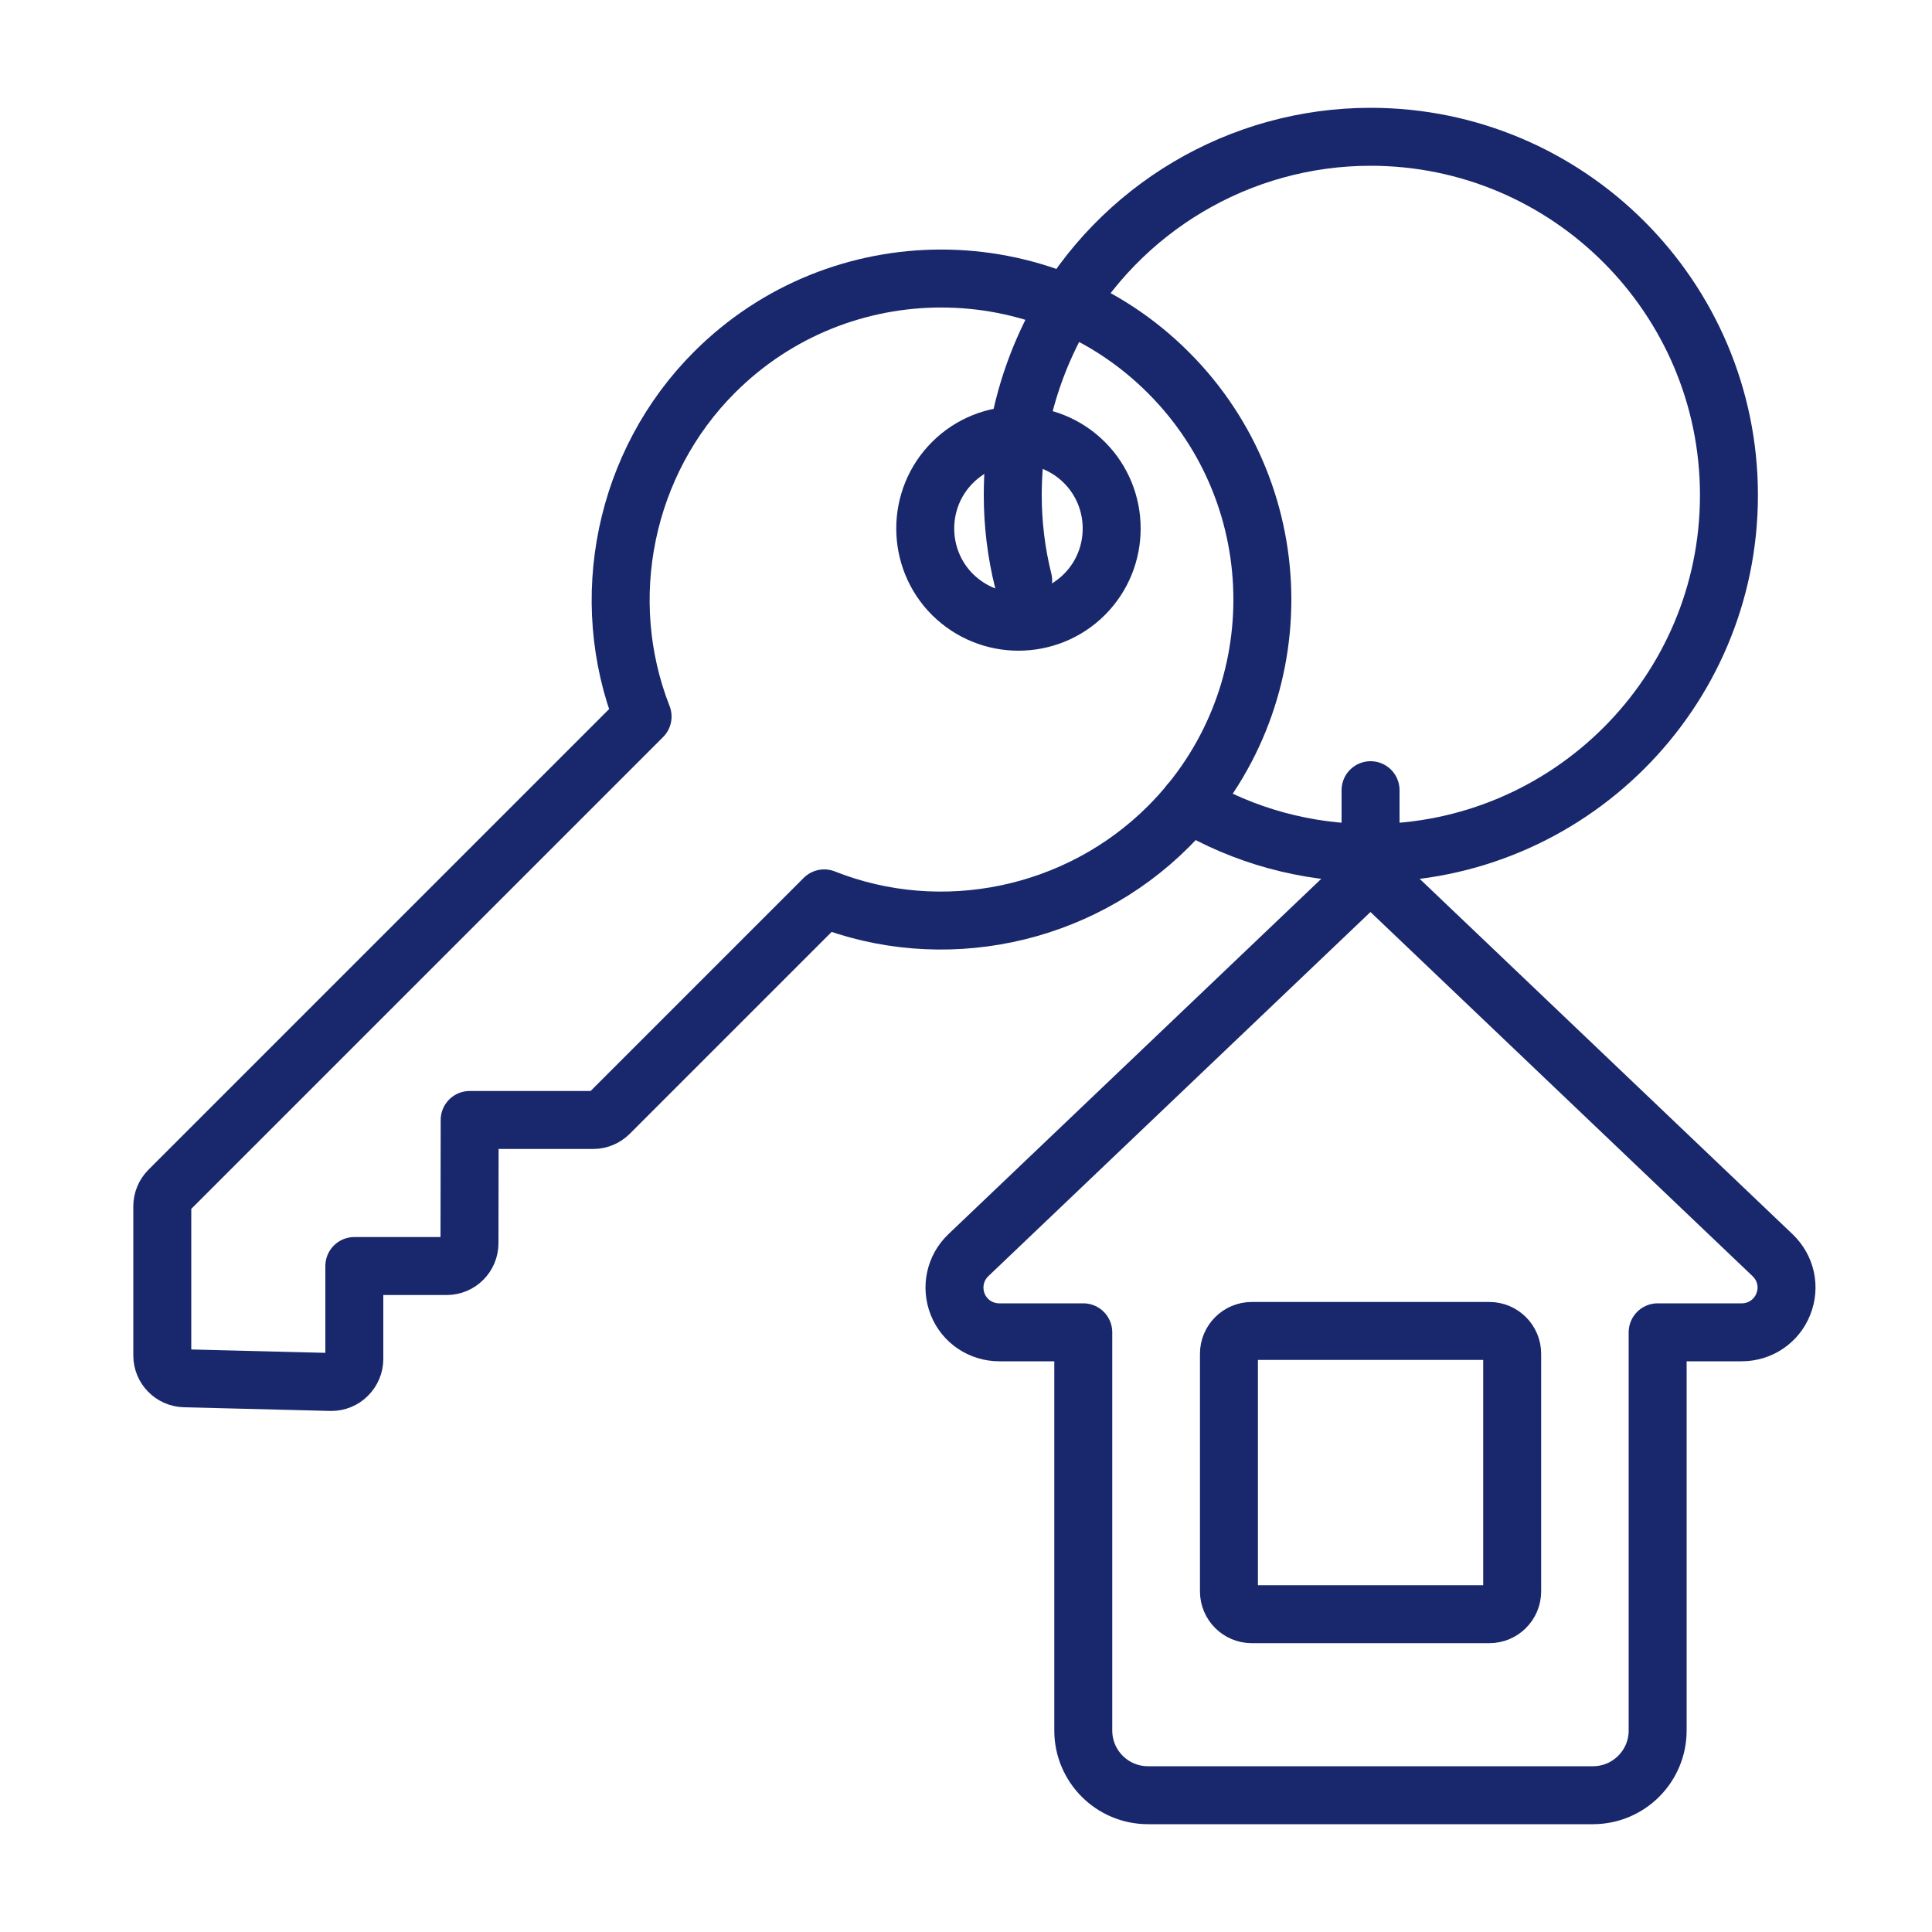
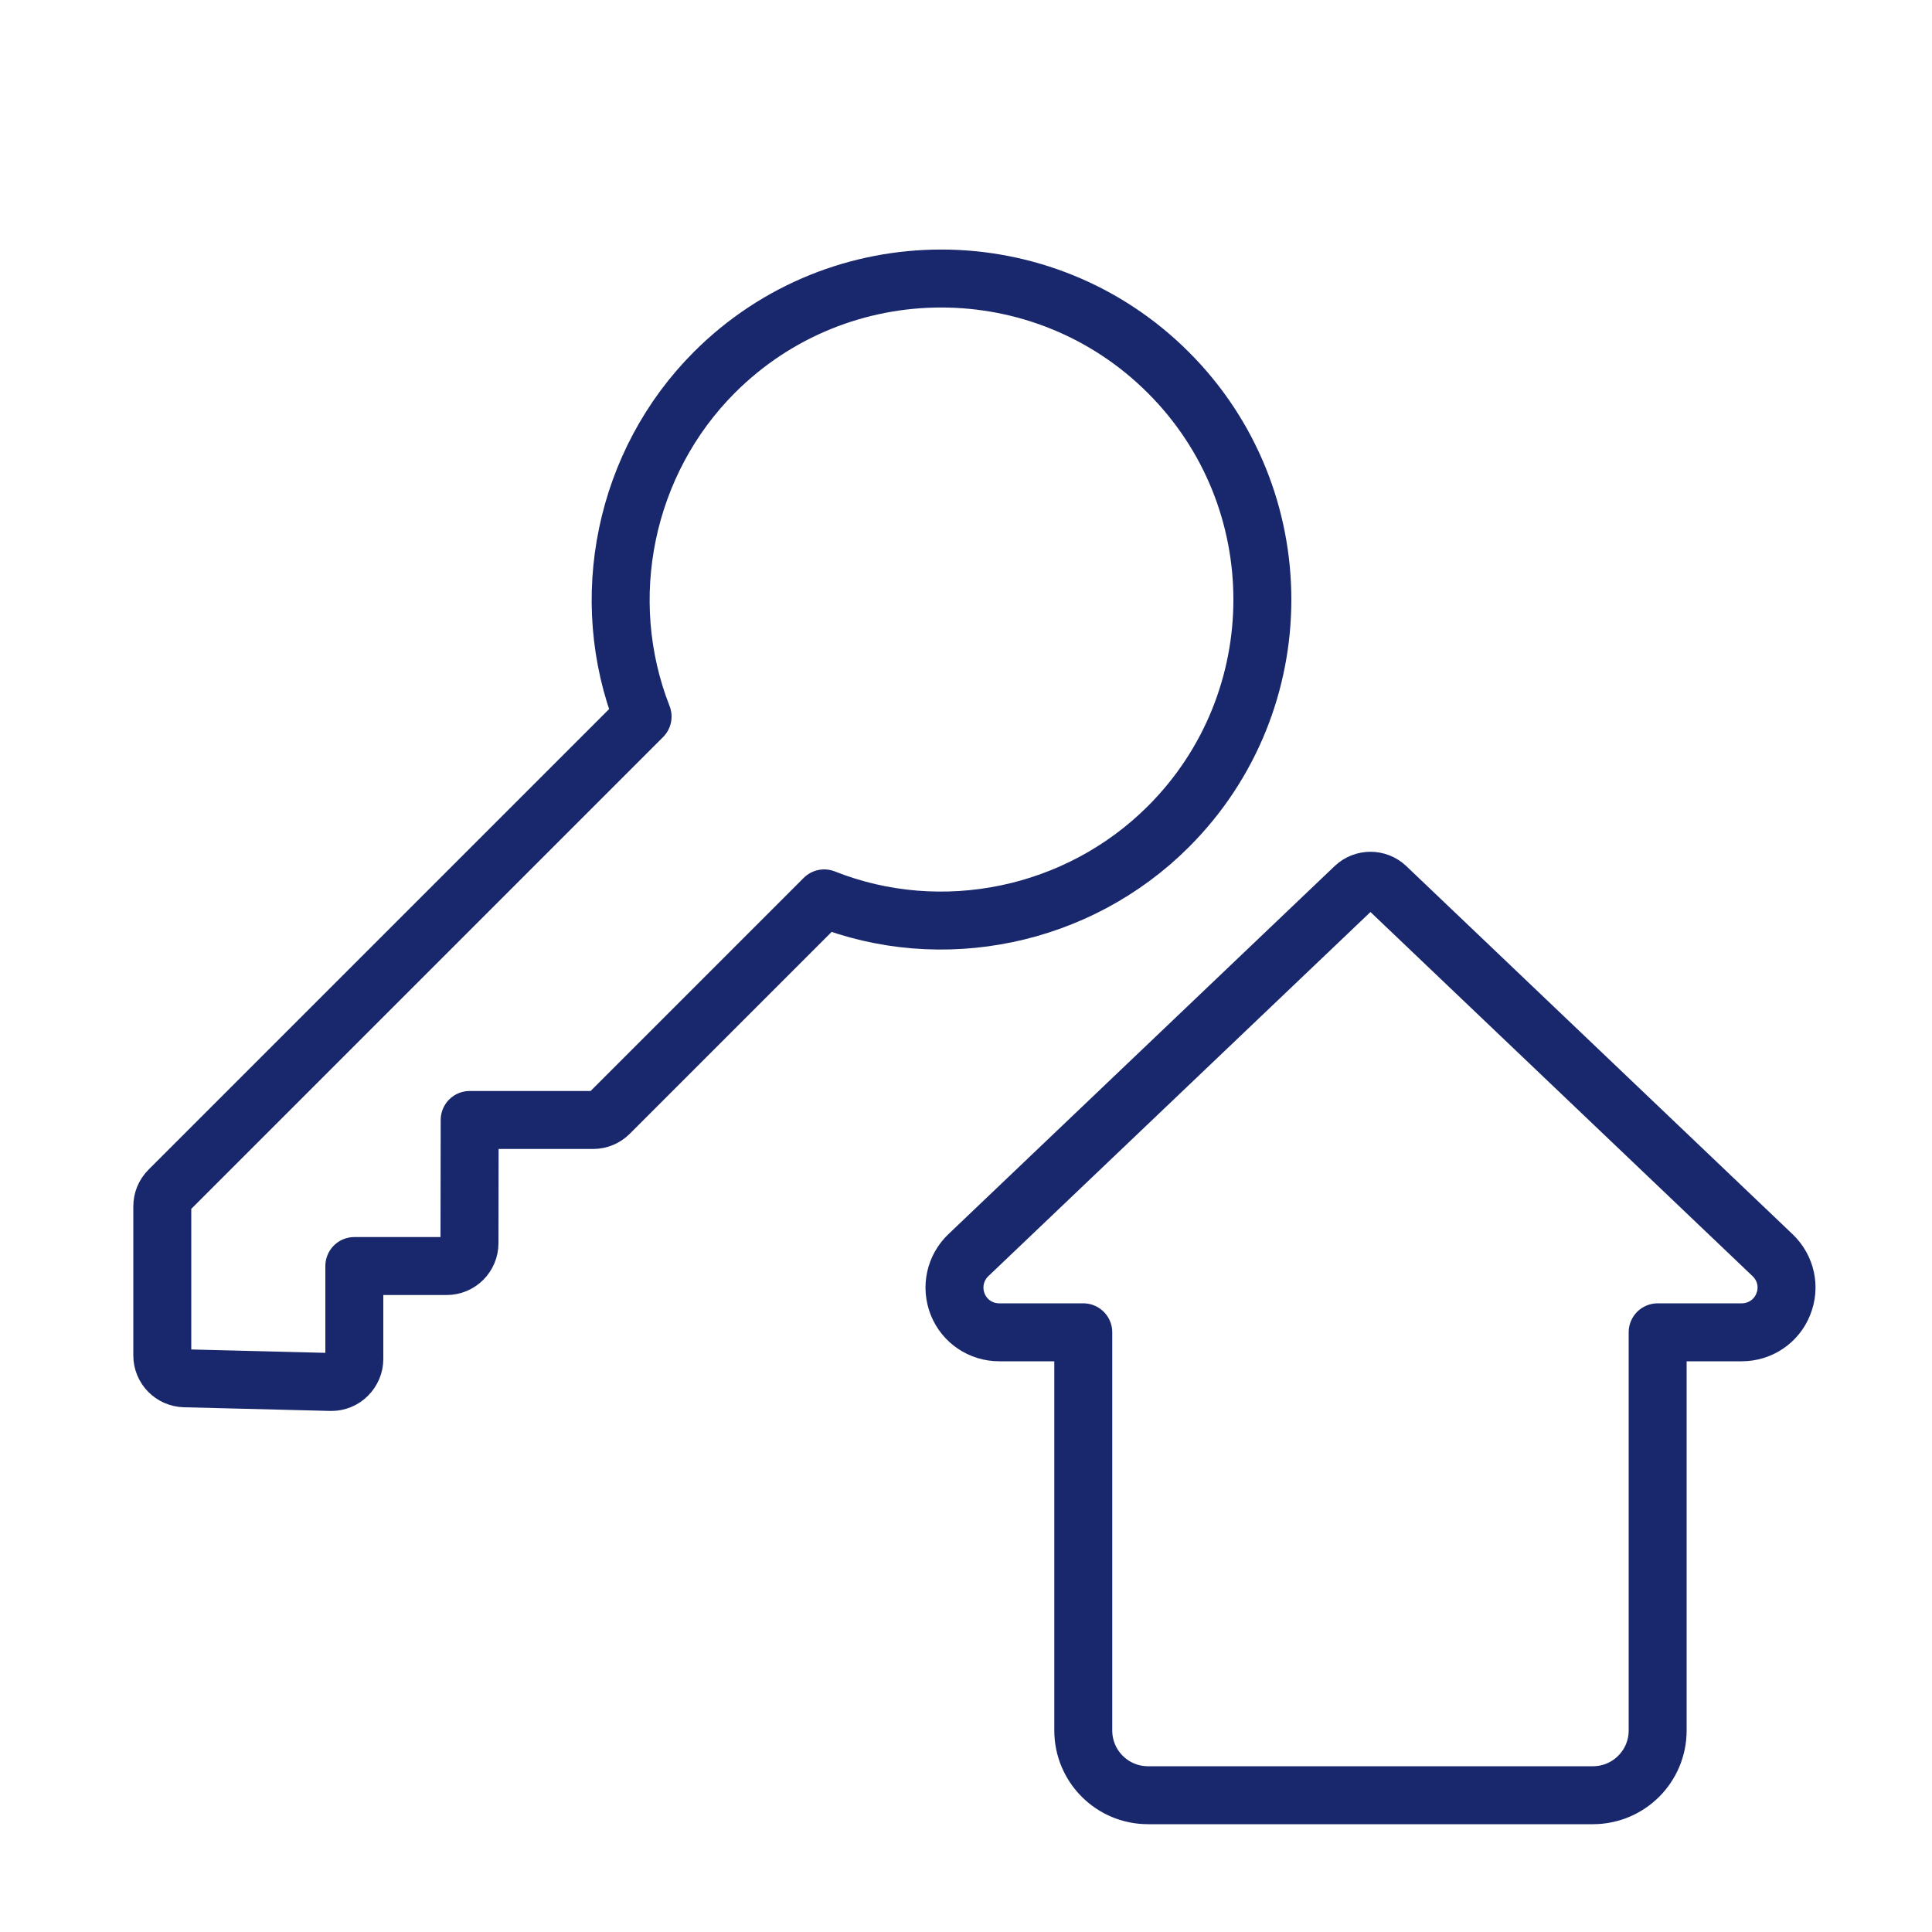
<svg xmlns="http://www.w3.org/2000/svg" id="Layer_1" data-name="Layer 1" viewBox="0 0 100 100">
  <path d="M82.46,92.92h-23.04c-1.85,0-3.35-1.5-3.35-3.35v-20.61h-4.35c-.95,0-1.8-.57-2.15-1.45-.35-.88-.14-1.88.55-2.54l20-19.06c.46-.43,1.17-.43,1.63,0l20,19.06c.69.66.91,1.65.55,2.54-.35.88-1.2,1.45-2.15,1.45h-4.35v20.61c0,1.85-1.5,3.35-3.35,3.35Z" fill="none" stroke="#19286c" stroke-linecap="round" stroke-linejoin="round" stroke-width="3" />
-   <path d="M77.09,83.55h-12.3c-.65,0-1.18-.53-1.18-1.18v-12.3c0-.65.53-1.18,1.18-1.18h12.3c.65,0,1.18.53,1.18,1.18v12.3c0,.65-.53,1.18-1.18,1.18Z" fill="none" stroke="#19286c" stroke-linecap="round" stroke-linejoin="round" stroke-width="3" />
-   <path d="M70.94,45.57v-4.67" fill="none" stroke="#19286c" stroke-linecap="round" stroke-linejoin="round" stroke-width="3" />
-   <path d="M52.96,30.05c-.36-1.44-.54-2.93-.54-4.42,0-1.16.1-2.29.31-3.33.34-1.9.99-3.78,1.94-5.57,3.28-5.96,9.51-9.65,16.27-9.65,10.23,0,18.55,8.32,18.55,18.55s-8.32,18.52-18.55,18.52c-3.33,0-6.55-.88-9.38-2.56" fill="none" stroke="#19286c" stroke-linecap="round" stroke-linejoin="round" stroke-width="3" />
  <path d="M17.14,71.53s-.02,0-.03,0l-7.56-.19c-.64-.02-1.15-.54-1.15-1.18v-7.72c0-.31.12-.61.35-.84l24.51-24.51c-2.39-6.09-.94-13.16,3.72-17.82,6.48-6.48,17.02-6.47,23.5.02h0c6.48,6.48,6.48,17.01,0,23.49-4.68,4.68-11.75,6.13-17.82,3.72l-11.12,11.12c-.22.22-.52.35-.83.35h-6.4s-.01,6.38-.01,6.38c0,.65-.53,1.18-1.18,1.18h-4.78s0,4.81,0,4.81c0,.32-.13.62-.36.85-.22.22-.52.34-.82.34Z" fill="none" stroke="#19286c" stroke-linecap="round" stroke-linejoin="round" stroke-width="3" />
-   <path d="M52.72,32.18c-1.24,0-2.47-.47-3.42-1.41-1.88-1.88-1.88-4.95,0-6.83,1.88-1.88,4.95-1.88,6.83,0,1.88,1.88,1.88,4.95,0,6.83-.94.94-2.18,1.41-3.42,1.41Z" fill="none" stroke="#19286c" stroke-linecap="round" stroke-linejoin="round" stroke-width="3" />
</svg>